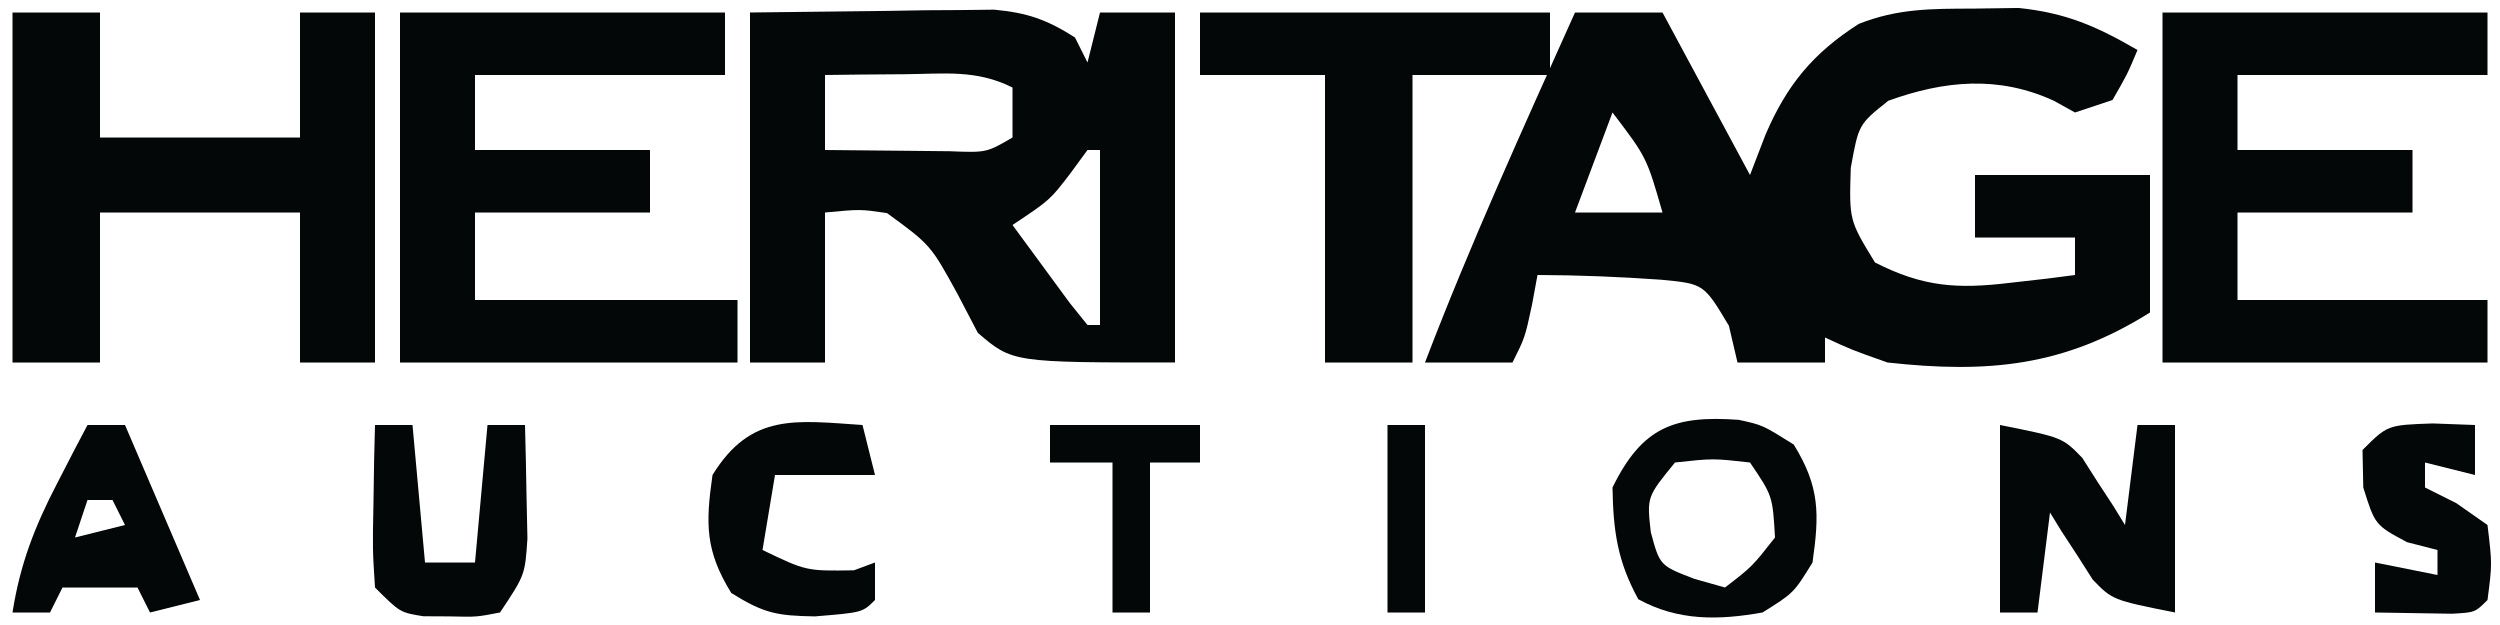
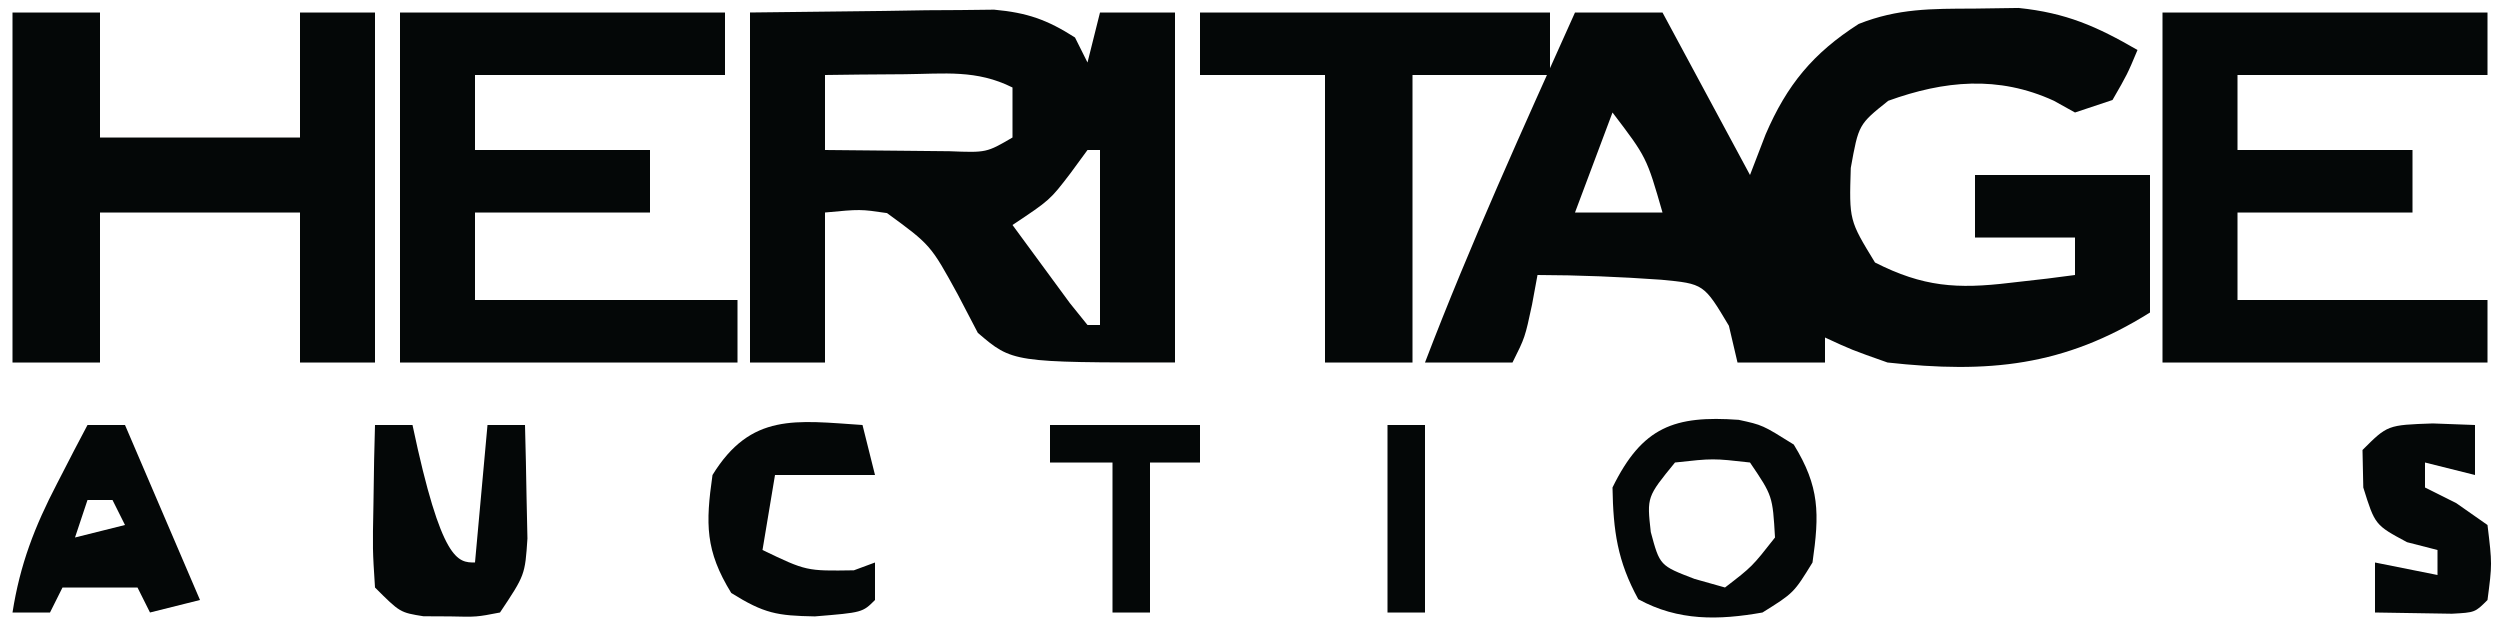
<svg xmlns="http://www.w3.org/2000/svg" version="1.1" width="200" height="50">
  <path d="M0 0 C2.31 0 4.62 0 7 0 C10.465 6.435 10.465 6.435 14 13 C14.412 11.928 14.825 10.855 15.25 9.75 C16.952 5.795 19.038 3.254 22.699 0.914 C25.824 -0.327 28.52 -0.302 31.875 -0.312 C33.069 -0.329 34.262 -0.346 35.492 -0.363 C39.286 0.03 41.723 1.101 45 3 C44.188 4.938 44.188 4.938 43 7 C42.01 7.33 41.02 7.66 40 8 C39.443 7.691 38.886 7.381 38.312 7.062 C33.865 5.019 29.526 5.448 25.062 7.062 C22.691 8.952 22.691 8.952 22.062 12.438 C21.933 16.621 21.933 16.621 24 20 C27.849 21.955 30.56 22.137 34.812 21.625 C35.788 21.514 36.764 21.403 37.77 21.289 C38.506 21.194 39.242 21.098 40 21 C40 20.01 40 19.02 40 18 C37.36 18 34.72 18 32 18 C32 16.35 32 14.7 32 13 C36.62 13 41.24 13 46 13 C46 16.63 46 20.26 46 24 C39.119 28.317 33.051 28.886 25 28 C22.105 26.977 22.105 26.977 20 26 C20 26.66 20 27.32 20 28 C17.69 28 15.38 28 13 28 C12.773 27.031 12.546 26.061 12.312 25.062 C10.31 21.706 10.31 21.706 6.906 21.379 C3.597 21.145 0.317 21.009 -3 21 C-3.144 21.784 -3.289 22.567 -3.438 23.375 C-4 26 -4 26 -5 28 C-7.31 28 -9.62 28 -12 28 C-8.374 18.506 -4.16 9.268 0 0 Z M3 8 C1.515 11.96 1.515 11.96 0 16 C2.31 16 4.62 16 7 16 C5.73 11.585 5.73 11.585 3 8 Z " fill="#040707" transform="translate(126,1)" />
  <path d="M0 0 C3.547 -0.041 7.095 -0.083 10.75 -0.125 C11.862 -0.143 12.974 -0.161 14.12 -0.18 C15.003 -0.185 15.887 -0.19 16.797 -0.195 C17.698 -0.206 18.598 -0.216 19.526 -0.227 C22.176 0.016 23.768 0.571 26 2 C26.33 2.66 26.66 3.32 27 4 C27.33 2.68 27.66 1.36 28 0 C29.98 0 31.96 0 34 0 C34 9.24 34 18.48 34 28 C21 28 21 28 18.227 25.629 C17.698 24.617 17.17 23.605 16.625 22.562 C14.454 18.598 14.454 18.598 10.961 16.047 C8.831 15.733 8.831 15.733 6 16 C6 19.96 6 23.92 6 28 C4.02 28 2.04 28 0 28 C0 18.76 0 9.52 0 0 Z M6 5 C6 6.98 6 8.96 6 11 C8.125 11.027 10.25 11.046 12.375 11.062 C14.15 11.08 14.15 11.08 15.961 11.098 C18.919 11.215 18.919 11.215 21 10 C21 8.68 21 7.36 21 6 C18.116 4.558 15.583 4.906 12.375 4.938 C10.592 4.951 10.592 4.951 8.773 4.965 C7.401 4.982 7.401 4.982 6 5 Z M27 11 C26.319 11.928 26.319 11.928 25.625 12.875 C24 15 24 15 21 17 C21.975 18.336 22.955 19.669 23.938 21 C24.483 21.742 25.028 22.485 25.59 23.25 C26.288 24.116 26.288 24.116 27 25 C27.33 25 27.66 25 28 25 C28 20.38 28 15.76 28 11 C27.67 11 27.34 11 27 11 Z " fill="#040707" transform="translate(60,1)" />
  <path d="M0 0 C2.31 0 4.62 0 7 0 C7 3.3 7 6.6 7 10 C12.28 10 17.56 10 23 10 C23 6.7 23 3.4 23 0 C24.98 0 26.96 0 29 0 C29 9.24 29 18.48 29 28 C27.02 28 25.04 28 23 28 C23 24.04 23 20.08 23 16 C17.72 16 12.44 16 7 16 C7 19.96 7 23.92 7 28 C4.69 28 2.38 28 0 28 C0 18.76 0 9.52 0 0 Z " fill="#040707" transform="translate(1,1)" />
  <path d="M0 0 C8.58 0 17.16 0 26 0 C26 1.65 26 3.3 26 5 C19.4 5 12.8 5 6 5 C6 6.98 6 8.96 6 11 C10.62 11 15.24 11 20 11 C20 12.65 20 14.3 20 16 C15.38 16 10.76 16 6 16 C6 18.31 6 20.62 6 23 C12.93 23 19.86 23 27 23 C27 24.65 27 26.3 27 28 C18.09 28 9.18 28 0 28 C0 18.76 0 9.52 0 0 Z " fill="#040707" transform="translate(32,1)" />
  <path d="M0 0 C8.58 0 17.16 0 26 0 C26 1.65 26 3.3 26 5 C19.4 5 12.8 5 6 5 C6 6.98 6 8.96 6 11 C10.62 11 15.24 11 20 11 C20 12.65 20 14.3 20 16 C15.38 16 10.76 16 6 16 C6 18.31 6 20.62 6 23 C12.6 23 19.2 23 26 23 C26 24.65 26 26.3 26 28 C17.42 28 8.84 28 0 28 C0 18.76 0 9.52 0 0 Z " fill="#040707" transform="translate(173,1)" />
  <path d="M0 0 C9.24 0 18.48 0 28 0 C28 1.65 28 3.3 28 5 C24.37 5 20.74 5 17 5 C17 12.59 17 20.18 17 28 C14.69 28 12.38 28 10 28 C10 20.41 10 12.82 10 5 C6.7 5 3.4 5 0 5 C0 3.35 0 1.7 0 0 Z " fill="#040707" transform="translate(96,1)" />
-   <path d="M0 0 C5 1 5 1 6.582 2.629 C6.988 3.267 7.394 3.905 7.812 4.562 C8.441 5.523 8.441 5.523 9.082 6.504 C9.385 6.998 9.688 7.491 10 8 C10.33 5.36 10.66 2.72 11 0 C11.99 0 12.98 0 14 0 C14 4.95 14 9.9 14 15 C9 14 9 14 7.418 12.371 C7.012 11.733 6.606 11.095 6.188 10.438 C5.769 9.797 5.35 9.156 4.918 8.496 C4.615 8.002 4.312 7.509 4 7 C3.67 9.64 3.34 12.28 3 15 C2.01 15 1.02 15 0 15 C0 10.05 0 5.1 0 0 Z " fill="#040707" transform="translate(160,34)" />
  <path d="M0 0 C1.906 0.414 1.906 0.414 4.406 1.977 C6.49 5.363 6.464 7.508 5.906 11.414 C4.406 13.852 4.406 13.852 1.906 15.414 C-1.597 16.034 -4.829 16.108 -8.031 14.352 C-9.703 11.302 -10.034 8.882 -10.094 5.414 C-7.713 0.548 -5.13 -0.364 0 0 Z M-5.094 3.414 C-7.345 6.169 -7.345 6.169 -7.031 8.977 C-6.309 11.663 -6.309 11.663 -3.531 12.727 C-2.727 12.953 -1.923 13.18 -1.094 13.414 C1.073 11.749 1.073 11.749 2.906 9.414 C2.714 6.082 2.714 6.082 0.906 3.414 C-2.052 3.081 -2.052 3.081 -5.094 3.414 Z " fill="#040707" transform="translate(139.094,33.586)" />
  <path d="M0 0 C0.99 0 1.98 0 3 0 C4.98 4.62 6.96 9.24 9 14 C7.68 14.33 6.36 14.66 5 15 C4.67 14.34 4.34 13.68 4 13 C2.02 13 0.04 13 -2 13 C-2.33 13.66 -2.66 14.32 -3 15 C-3.99 15 -4.98 15 -6 15 C-5.396 11.15 -4.232 8.139 -2.438 4.688 C-1.982 3.804 -1.527 2.921 -1.059 2.012 C-0.535 1.016 -0.535 1.016 0 0 Z M0 6 C-0.33 6.99 -0.66 7.98 -1 9 C0.32 8.67 1.64 8.34 3 8 C2.67 7.34 2.34 6.68 2 6 C1.34 6 0.68 6 0 6 Z " fill="#040707" transform="translate(7,34)" />
-   <path d="M0 0 C0.99 0 1.98 0 3 0 C3.33 3.63 3.66 7.26 4 11 C5.32 11 6.64 11 8 11 C8.33 7.37 8.66 3.74 9 0 C9.99 0 10.98 0 12 0 C12.054 1.937 12.093 3.875 12.125 5.812 C12.148 6.891 12.171 7.97 12.195 9.082 C12 12 12 12 10 15 C8.125 15.363 8.125 15.363 6 15.312 C5.299 15.309 4.598 15.305 3.875 15.301 C2 15 2 15 0 13 C-0.195 9.961 -0.195 9.961 -0.125 6.375 C-0.107 5.186 -0.089 3.998 -0.07 2.773 C-0.047 1.858 -0.024 0.943 0 0 Z " fill="#040707" transform="translate(30,34)" />
+   <path d="M0 0 C0.99 0 1.98 0 3 0 C5.32 11 6.64 11 8 11 C8.33 7.37 8.66 3.74 9 0 C9.99 0 10.98 0 12 0 C12.054 1.937 12.093 3.875 12.125 5.812 C12.148 6.891 12.171 7.97 12.195 9.082 C12 12 12 12 10 15 C8.125 15.363 8.125 15.363 6 15.312 C5.299 15.309 4.598 15.305 3.875 15.301 C2 15 2 15 0 13 C-0.195 9.961 -0.195 9.961 -0.125 6.375 C-0.107 5.186 -0.089 3.998 -0.07 2.773 C-0.047 1.858 -0.024 0.943 0 0 Z " fill="#040707" transform="translate(30,34)" />
  <path d="M0 0 C1.671 0.062 1.671 0.062 3.375 0.125 C3.375 1.445 3.375 2.765 3.375 4.125 C2.055 3.795 0.735 3.465 -0.625 3.125 C-0.625 3.785 -0.625 4.445 -0.625 5.125 C0.2 5.537 1.025 5.95 1.875 6.375 C2.7 6.952 3.525 7.53 4.375 8.125 C4.75 11.25 4.75 11.25 4.375 14.125 C3.375 15.125 3.375 15.125 1.527 15.223 C-0.523 15.19 -2.574 15.158 -4.625 15.125 C-4.625 13.805 -4.625 12.485 -4.625 11.125 C-2.975 11.455 -1.325 11.785 0.375 12.125 C0.375 11.465 0.375 10.805 0.375 10.125 C-0.832 9.816 -0.832 9.816 -2.062 9.5 C-4.625 8.125 -4.625 8.125 -5.562 5.125 C-5.583 4.135 -5.604 3.145 -5.625 2.125 C-3.625 0.125 -3.625 0.125 0 0 Z " fill="#040707" transform="translate(194.625,33.875)" />
  <path d="M0 0 C0.33 1.32 0.66 2.64 1 4 C-1.64 4 -4.28 4 -7 4 C-7.33 5.98 -7.66 7.96 -8 10 C-4.49 11.686 -4.49 11.686 -0.688 11.625 C-0.131 11.419 0.426 11.213 1 11 C1 11.99 1 12.98 1 14 C0 15 0 15 -3.812 15.312 C-6.831 15.258 -7.862 15.086 -10.5 13.438 C-12.584 10.051 -12.558 7.906 -12 4 C-8.927 -0.994 -5.331 -0.355 0 0 Z " fill="#040707" transform="translate(69,34)" />
  <path d="M0 0 C3.96 0 7.92 0 12 0 C12 0.99 12 1.98 12 3 C10.68 3 9.36 3 8 3 C8 6.96 8 10.92 8 15 C7.01 15 6.02 15 5 15 C5 11.04 5 7.08 5 3 C3.35 3 1.7 3 0 3 C0 2.01 0 1.02 0 0 Z " fill="#040707" transform="translate(84,34)" />
  <path d="M0 0 C0.99 0 1.98 0 3 0 C3 4.95 3 9.9 3 15 C2.01 15 1.02 15 0 15 C0 10.05 0 5.1 0 0 Z " fill="#040707" transform="translate(111,34)" />
</svg>